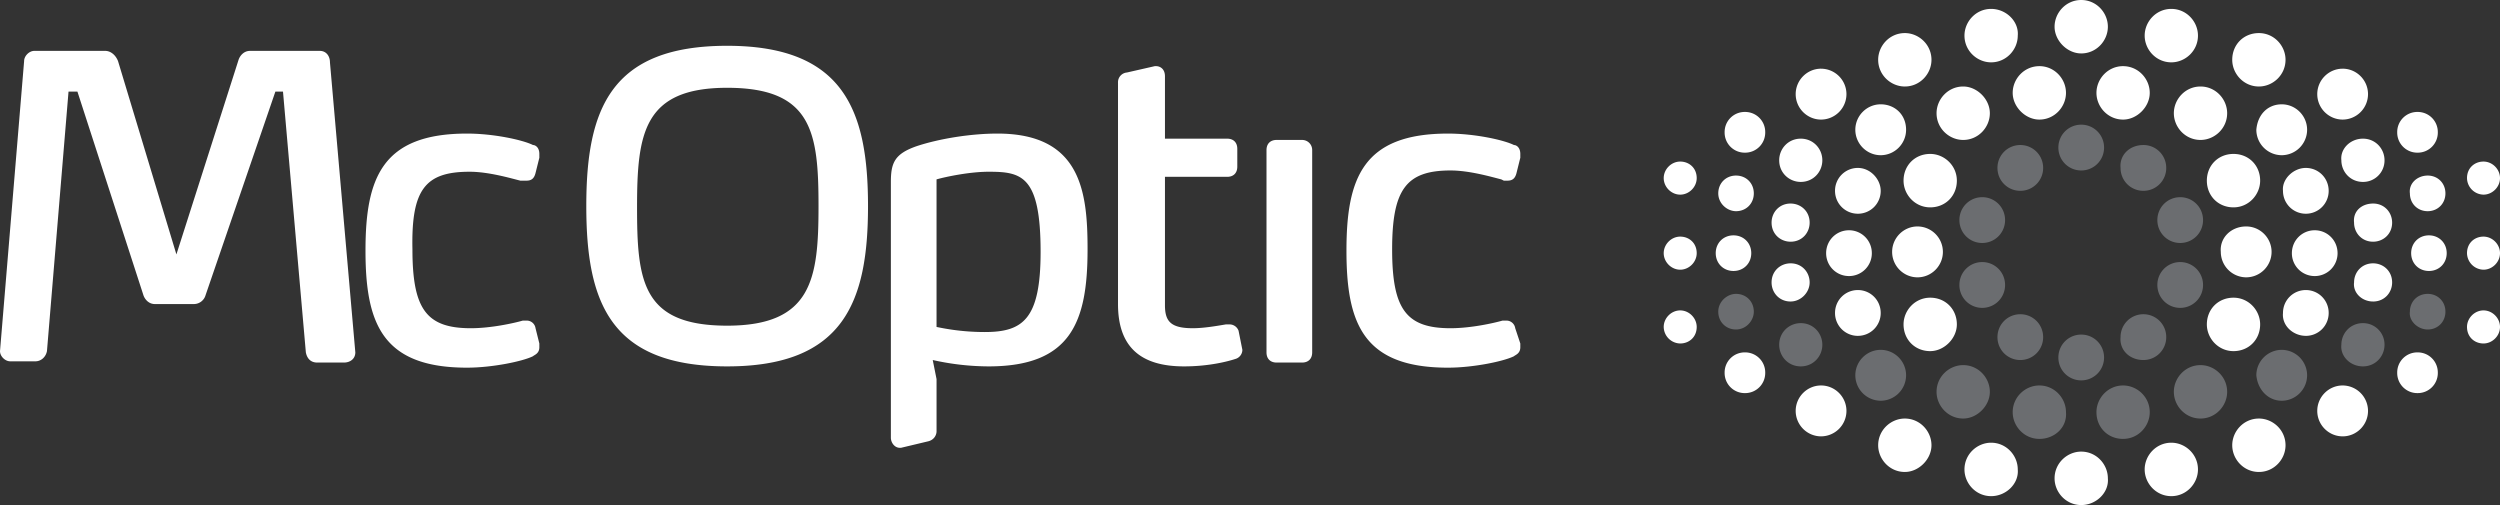
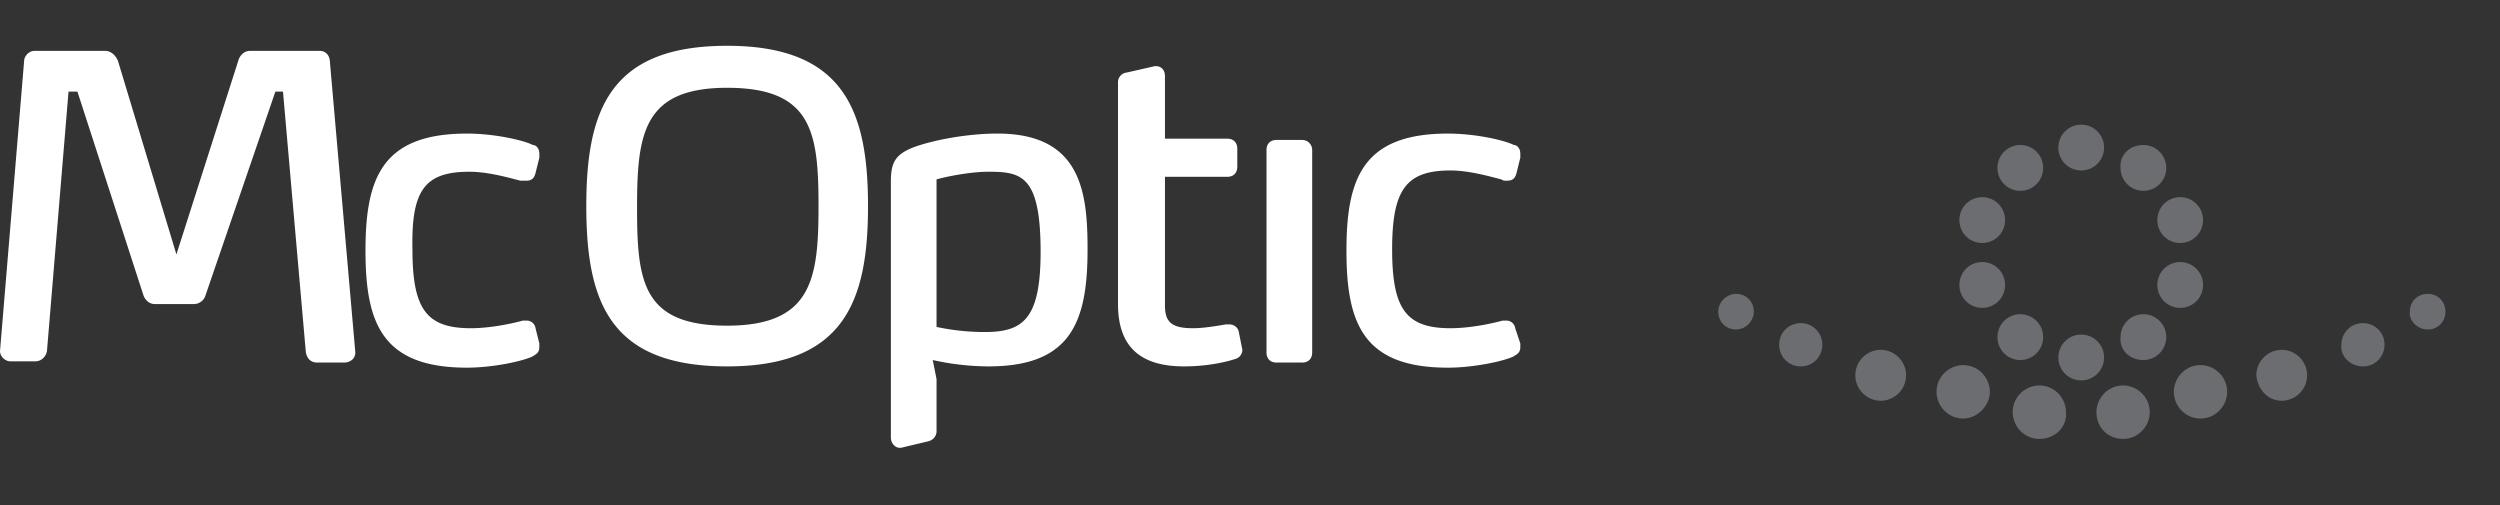
<svg xmlns="http://www.w3.org/2000/svg" width="198" height="40" fill="none">
  <rect width="100%" height="100%" fill="#333333" stroke="none" />
  <path d="M25.328 4.03H19.8c-.503 0-.804.403-.905.706L13.971 20.15 9.347 4.836c-.2-.503-.603-.806-1.005-.806H2.714c-.402 0-.804.403-.804.806L0 27.81c0 .403.402.806.804.806h2.01c.402 0 .804-.303.905-.806L5.427 7.254h.704l5.226 16.121c.1.303.402.706.905.706h3.116a.966.966 0 0 0 .904-.706l5.528-16.12h.603l1.81 20.654c.1.504.401.806.904.806h2.11c.503 0 .905-.302.905-.806l-2.01-22.972c0-.504-.302-.907-.804-.907ZM37.188 13.602c1.508 0 3.216.504 4.02.705h.503c.402 0 .603-.201.703-.604l.302-1.21v-.302c0-.503-.302-.705-.503-.705-.804-.403-3.115-.907-5.226-.907-6.734 0-8.04 3.527-8.04 9.27 0 5.743 1.306 9.27 8.04 9.27 2.01 0 4.422-.504 5.226-.907.1-.101.503-.202.503-.706v-.302l-.302-1.209a.704.704 0 0 0-.703-.605h-.302c-.703.202-2.512.605-4.12.605-3.518 0-4.624-1.511-4.624-6.247-.1-4.735 1.005-6.146 4.523-6.146ZM57.59 25.793c-6.733 0-7.135-3.526-7.135-9.37 0-5.844.502-9.47 7.136-9.47 6.734 0 7.236 3.526 7.236 9.37 0 5.742-.502 9.47-7.236 9.47Zm0-22.166c-9.246 0-11.155 5.038-11.155 12.695 0 7.658 1.91 12.696 11.156 12.696 9.247 0 11.156-5.139 11.156-12.696 0-7.556-1.91-12.695-11.156-12.695ZM74.175 14.207c.703-.202 2.613-.605 4.12-.605 2.614 0 4.121.302 4.121 6.348 0 5.34-1.407 6.347-4.422 6.347-1.91 0-3.317-.302-3.82-.403V14.207Zm4.824-3.628c-2.11 0-4.623.403-6.432 1.008-1.71.604-2.01 1.31-2.01 2.821V34.66c0 .403.3.806.703.806h.1l2.111-.504c.503-.1.704-.504.704-.806v-4.13l-.302-1.512a20.49 20.49 0 0 0 4.422.504c6.534 0 7.84-3.527 7.84-9.27 0-4.534-.503-9.169-7.136-9.169ZM97.392 25.693H97.09c-.604.1-1.71.302-2.614.302-1.709 0-2.211-.504-2.211-1.814V14.005h4.925c.502 0 .804-.302.804-.806v-1.41c0-.504-.302-.807-.804-.807h-4.925V6.045c0-.604-.402-.806-.704-.806h-.1l-2.211.504a.772.772 0 0 0-.704.806v17.532c0 3.325 1.709 4.937 5.227 4.937 2.01 0 3.517-.403 4.12-.605a.758.758 0 0 0 .503-.705l-.302-1.512a.756.756 0 0 0-.703-.503ZM103.121 11.083h-2.01c-.503 0-.804.303-.804.806v16.02c0 .504.301.806.804.806h2.01c.502 0 .804-.302.804-.806V11.89a.794.794 0 0 0-.804-.806ZM120.006 25.995a.704.704 0 0 0-.703-.605h-.302c-.703.202-2.513.605-4.121.605-3.517 0-4.623-1.511-4.623-6.247 0-4.735 1.106-6.247 4.623-6.247 1.508 0 3.217.504 4.021.706l.201.1h.301c.402 0 .603-.201.704-.604l.301-1.21v-.302c0-.503-.301-.705-.502-.705-.804-.403-3.116-.907-5.227-.907-6.734 0-8.04 3.527-8.04 9.27 0 5.743 1.306 9.27 8.04 9.27 2.01 0 4.423-.504 5.227-.907.1-.101.502-.202.502-.706v-.302l-.402-1.209Z" fill="#fff" />
  <path d="M164.833 9.874c-1.005 0-1.81.806-1.81 1.814 0 1.007.805 1.813 1.81 1.813a1.804 1.804 0 0 0 1.809-1.813 1.804 1.804 0 0 0-1.809-1.814ZM160.008 11.486a1.804 1.804 0 0 0-1.809 1.814c0 1.007.804 1.813 1.809 1.813a1.804 1.804 0 0 0 1.809-1.813 1.804 1.804 0 0 0-1.809-1.814ZM156.993 15.617a1.804 1.804 0 0 0-1.809 1.814c0 1.007.804 1.813 1.809 1.813a1.804 1.804 0 0 0 1.809-1.813 1.804 1.804 0 0 0-1.809-1.814ZM161.516 34.76c-1.206 0-2.111-1.007-2.111-2.115 0-1.21 1.005-2.116 2.111-2.116 1.206 0 2.11 1.008 2.11 2.116.101 1.209-.904 2.116-2.11 2.116ZM148.952 31.738a2.019 2.019 0 0 1-2.01-2.015c0-1.108.905-2.015 2.01-2.015 1.106 0 2.01.907 2.01 2.015a2.018 2.018 0 0 1-2.01 2.015ZM155.485 33.148c-1.206 0-2.11-1.007-2.11-2.115 0-1.21 1.005-2.116 2.11-2.116 1.206 0 2.111 1.007 2.111 2.116 0 1.108-1.005 2.115-2.111 2.115ZM164.833 30.126a1.805 1.805 0 0 1-1.81-1.814c0-1.007.805-1.813 1.81-1.813s1.809.806 1.809 1.813a1.804 1.804 0 0 1-1.809 1.814ZM160.008 28.514a1.804 1.804 0 0 1-1.809-1.814c0-1.007.804-1.813 1.809-1.813s1.809.806 1.809 1.813a1.804 1.804 0 0 1-1.809 1.814ZM156.993 24.383a1.804 1.804 0 0 1-1.809-1.814c0-1.007.804-1.813 1.809-1.813s1.809.806 1.809 1.813a1.804 1.804 0 0 1-1.809 1.814ZM137.495 26.096c-.805 0-1.408-.605-1.408-1.41 0-.807.704-1.411 1.408-1.411.804 0 1.407.604 1.407 1.41 0 .706-.603 1.41-1.407 1.41ZM142.62 29.018c-1.005 0-1.708-.806-1.708-1.713 0-1.008.804-1.713 1.708-1.713 1.005 0 1.709.806 1.709 1.713s-.704 1.713-1.709 1.713ZM169.757 11.486c1.005 0 1.809.806 1.809 1.814a1.804 1.804 0 0 1-1.809 1.813 1.804 1.804 0 0 1-1.809-1.813c-.1-1.008.704-1.814 1.809-1.814ZM172.672 15.617c1.005 0 1.809.806 1.809 1.814a1.804 1.804 0 0 1-1.809 1.813 1.804 1.804 0 0 1-1.809-1.813c0-1.008.804-1.814 1.809-1.814ZM168.149 34.76c1.206 0 2.111-1.007 2.111-2.115 0-1.21-1.005-2.116-2.111-2.116-1.206 0-2.11 1.008-2.11 2.116 0 1.209.904 2.116 2.11 2.116ZM180.713 31.738c1.105 0 2.01-.907 2.01-2.015a2.019 2.019 0 0 0-2.01-2.015 2.019 2.019 0 0 0-2.011 2.015c.101 1.108.905 2.015 2.011 2.015ZM174.28 33.148c1.206 0 2.111-1.007 2.111-2.115 0-1.21-1.005-2.116-2.111-2.116-1.206 0-2.111 1.007-2.111 2.116 0 1.108.905 2.115 2.111 2.115ZM169.757 28.514a1.804 1.804 0 0 0 1.809-1.814 1.804 1.804 0 0 0-1.809-1.813 1.804 1.804 0 0 0-1.809 1.813c-.1 1.008.704 1.814 1.809 1.814ZM172.672 24.383a1.804 1.804 0 0 0 1.809-1.814 1.804 1.804 0 0 0-1.809-1.813 1.804 1.804 0 0 0-1.809 1.813c0 1.008.804 1.814 1.809 1.814ZM192.271 26.096c.804 0 1.407-.605 1.407-1.41 0-.807-.603-1.411-1.407-1.411s-1.407.604-1.407 1.41c-.101.706.603 1.41 1.407 1.41ZM187.145 29.018c1.005 0 1.709-.806 1.709-1.713a1.696 1.696 0 0 0-1.709-1.713c-1.005 0-1.709.806-1.709 1.713-.1.907.704 1.713 1.709 1.713Z" fill="#6B6D70" />
-   <path d="M151.867 17.935c-1.105 0-2.01.906-2.01 2.015 0 1.108.905 2.015 2.01 2.015 1.106 0 2.01-.907 2.01-2.015a2.018 2.018 0 0 0-2.01-2.015ZM146.44 18.237c-1.006 0-1.81.806-1.81 1.813 0 1.008.804 1.814 1.81 1.814a1.804 1.804 0 0 0 1.809-1.814 1.804 1.804 0 0 0-1.809-1.813ZM137.293 18.64c-.804 0-1.407.604-1.407 1.41 0 .806.603 1.411 1.407 1.411s1.407-.604 1.407-1.41c0-.807-.603-1.411-1.407-1.411ZM133.072 18.74c-.703 0-1.306.605-1.306 1.31 0 .706.603 1.31 1.306 1.31.704 0 1.307-.604 1.307-1.31 0-.806-.603-1.31-1.307-1.31ZM164.833 0c-1.207 0-2.111 1.008-2.111 2.116s1.005 2.116 2.111 2.116c1.206 0 2.11-1.008 2.11-2.116S166.039 0 164.833 0ZM161.516 5.24c-1.206 0-2.111 1.007-2.111 2.115 0 1.108 1.005 2.116 2.111 2.116 1.206 0 2.11-1.008 2.11-2.116s-.904-2.116-2.11-2.116ZM148.952 8.262c-1.105 0-2.01.907-2.01 2.015s.905 2.015 2.01 2.015c1.106 0 2.01-.907 2.01-2.015 0-1.209-.904-2.015-2.01-2.015ZM147.143 13.3a1.804 1.804 0 0 0-1.809 1.813c0 1.008.804 1.814 1.809 1.814a1.804 1.804 0 0 0 1.809-1.814c0-.906-.804-1.813-1.809-1.813ZM144.228 5.44c-1.105 0-2.01.907-2.01 2.016 0 1.108.905 2.015 2.01 2.015a2.019 2.019 0 0 0 2.011-2.015 2.019 2.019 0 0 0-2.011-2.015ZM155.485 6.851c-1.206 0-2.11 1.008-2.11 2.116 0 1.21 1.005 2.116 2.11 2.116 1.206 0 2.111-1.008 2.111-2.116s-1.005-2.116-2.111-2.116ZM152.872 12.191c-1.206 0-2.111.907-2.111 2.116 0 1.109.905 2.116 2.111 2.116 1.206 0 2.111-.907 2.111-2.116s-1.005-2.116-2.111-2.116ZM157.696.705c-1.206 0-2.11 1.008-2.11 2.116 0 1.21 1.005 2.116 2.11 2.116 1.206 0 2.111-1.008 2.111-2.116.101-1.108-.905-2.116-2.111-2.116ZM150.862 2.62c-1.206 0-2.111 1.007-2.111 2.115 0 1.21 1.005 2.116 2.111 2.116 1.206 0 2.111-1.007 2.111-2.115 0-1.21-1.006-2.116-2.111-2.116ZM137.495 13.904c-.805 0-1.408.605-1.408 1.41 0 .807.704 1.412 1.408 1.412.804 0 1.407-.605 1.407-1.411s-.603-1.41-1.407-1.41ZM141.816 16.12c-.904 0-1.507.706-1.507 1.512 0 .907.703 1.511 1.507 1.511.905 0 1.508-.705 1.508-1.51 0-.908-.704-1.512-1.508-1.512ZM133.072 12.796c-.703 0-1.306.604-1.306 1.31 0 .705.603 1.31 1.306 1.31.704 0 1.307-.605 1.307-1.31 0-.806-.603-1.31-1.307-1.31ZM142.62 10.982c-1.005 0-1.708.807-1.708 1.713 0 1.008.804 1.713 1.708 1.713 1.005 0 1.709-.806 1.709-1.713 0-.906-.704-1.713-1.709-1.713ZM138.198 8.866a1.59 1.59 0 0 0-1.608 1.613 1.59 1.59 0 0 0 1.608 1.612 1.59 1.59 0 0 0 1.608-1.612 1.59 1.59 0 0 0-1.608-1.613ZM164.833 40c-1.207 0-2.111-1.008-2.111-2.116 0-1.209 1.005-2.116 2.111-2.116 1.206 0 2.11 1.008 2.11 2.116.101 1.108-.904 2.116-2.11 2.116ZM147.143 26.6a1.804 1.804 0 0 1-1.809-1.814c0-1.008.804-1.814 1.809-1.814s1.809.806 1.809 1.814a1.804 1.804 0 0 1-1.809 1.813ZM144.228 34.56a2.019 2.019 0 0 1-2.01-2.016c0-1.108.905-2.015 2.01-2.015 1.106 0 2.011.907 2.011 2.015a2.019 2.019 0 0 1-2.011 2.015ZM152.872 27.809c-1.206 0-2.111-.907-2.111-2.116 0-1.109.905-2.116 2.111-2.116 1.206 0 2.111.907 2.111 2.116 0 1.108-1.005 2.116-2.111 2.116ZM157.696 39.295c-1.206 0-2.11-1.008-2.11-2.116 0-1.21 1.005-2.116 2.11-2.116 1.206 0 2.111 1.008 2.111 2.116.101 1.108-.905 2.116-2.111 2.116ZM150.862 37.38c-1.206 0-2.111-1.007-2.111-2.116 0-1.209 1.005-2.115 2.111-2.115 1.206 0 2.111 1.007 2.111 2.115 0 1.109-1.006 2.116-2.111 2.116ZM141.816 23.88c-.904 0-1.507-.706-1.507-1.512 0-.907.703-1.512 1.507-1.512.905 0 1.508.706 1.508 1.512s-.704 1.511-1.508 1.511ZM133.072 27.204a1.332 1.332 0 0 1-1.306-1.31c0-.705.603-1.31 1.306-1.31.704 0 1.307.605 1.307 1.31 0 .806-.603 1.31-1.307 1.31ZM138.198 31.134a1.59 1.59 0 0 1-1.608-1.613 1.59 1.59 0 0 1 1.608-1.612 1.59 1.59 0 0 1 1.608 1.613 1.59 1.59 0 0 1-1.608 1.612ZM177.898 17.935c1.106 0 2.011.906 2.011 2.015a2.019 2.019 0 0 1-2.011 2.015 2.019 2.019 0 0 1-2.01-2.015c-.1-1.109.804-2.015 2.01-2.015ZM183.326 18.237c1.005 0 1.809.806 1.809 1.813a1.804 1.804 0 0 1-1.809 1.814 1.804 1.804 0 0 1-1.809-1.814c0-1.007.804-1.813 1.809-1.813ZM192.371 18.64c.805 0 1.408.604 1.408 1.41 0 .806-.603 1.411-1.408 1.411-.804 0-1.407-.604-1.407-1.41 0-.807.603-1.411 1.407-1.411ZM196.693 18.74c.704 0 1.307.605 1.307 1.31 0 .706-.603 1.31-1.307 1.31a1.332 1.332 0 0 1-1.306-1.31c0-.806.603-1.31 1.306-1.31ZM168.149 5.24c1.206 0 2.111 1.007 2.111 2.115 0 1.108-1.005 2.116-2.111 2.116-1.206 0-2.11-1.008-2.11-2.116s.904-2.116 2.11-2.116ZM180.713 8.262c1.105 0 2.01.907 2.01 2.015a2.019 2.019 0 0 1-2.01 2.015 2.019 2.019 0 0 1-2.011-2.015c.101-1.209.905-2.015 2.011-2.015ZM182.622 13.3c1.005 0 1.809.806 1.809 1.813a1.804 1.804 0 0 1-1.809 1.814 1.804 1.804 0 0 1-1.809-1.814c-.1-.906.804-1.813 1.809-1.813ZM185.537 5.44c1.106 0 2.01.907 2.01 2.016a2.018 2.018 0 0 1-2.01 2.015 2.018 2.018 0 0 1-2.01-2.015c0-1.109.904-2.015 2.01-2.015ZM174.28 6.851c1.206 0 2.111 1.008 2.111 2.116 0 1.21-1.005 2.116-2.111 2.116-1.206 0-2.111-1.008-2.111-2.116s.905-2.116 2.111-2.116ZM176.893 12.191c1.206 0 2.111.907 2.111 2.116 0 1.109-.905 2.116-2.111 2.116-1.206 0-2.11-.907-2.11-2.116s.904-2.116 2.11-2.116ZM171.969.705c1.206 0 2.11 1.008 2.11 2.116 0 1.21-1.005 2.116-2.11 2.116-1.207 0-2.111-1.008-2.111-2.116s.904-2.116 2.111-2.116ZM178.904 2.62c1.206 0 2.11 1.007 2.11 2.115 0 1.21-1.005 2.116-2.11 2.116-1.206 0-2.111-1.007-2.111-2.115 0-1.21.905-2.116 2.111-2.116ZM192.271 13.904c.804 0 1.407.605 1.407 1.41 0 .807-.603 1.412-1.407 1.412s-1.407-.605-1.407-1.411c-.101-.806.603-1.41 1.407-1.41ZM187.949 16.12c.905 0 1.508.706 1.508 1.512 0 .907-.704 1.511-1.508 1.511-.904 0-1.507-.705-1.507-1.51-.101-.908.603-1.512 1.507-1.512ZM196.693 12.796c.704 0 1.307.604 1.307 1.31 0 .705-.603 1.31-1.307 1.31a1.332 1.332 0 0 1-1.306-1.31c0-.806.603-1.31 1.306-1.31ZM187.145 10.982c1.005 0 1.709.807 1.709 1.713a1.696 1.696 0 0 1-1.709 1.713c-1.005 0-1.709-.806-1.709-1.713-.1-.906.704-1.713 1.709-1.713ZM191.467 8.866a1.59 1.59 0 0 1 1.608 1.613 1.59 1.59 0 0 1-1.608 1.612 1.59 1.59 0 0 1-1.608-1.612 1.59 1.59 0 0 1 1.608-1.613ZM182.622 26.6a1.804 1.804 0 0 0 1.809-1.814 1.804 1.804 0 0 0-1.809-1.814 1.804 1.804 0 0 0-1.809 1.814c-.1 1.007.804 1.813 1.809 1.813ZM185.537 34.56c1.106 0 2.01-.907 2.01-2.016a2.018 2.018 0 0 0-2.01-2.015c-1.106 0-2.01.907-2.01 2.015 0 1.109.904 2.015 2.01 2.015ZM176.893 27.809c1.206 0 2.111-.907 2.111-2.116 0-1.109-.905-2.116-2.111-2.116-1.206 0-2.11.907-2.11 2.116 0 1.108.904 2.116 2.11 2.116ZM171.969 39.295c1.206 0 2.11-1.008 2.11-2.116 0-1.21-1.005-2.116-2.11-2.116-1.207 0-2.111 1.008-2.111 2.116s.904 2.116 2.111 2.116ZM178.904 37.38c1.206 0 2.11-1.007 2.11-2.116 0-1.209-1.005-2.115-2.11-2.115-1.206 0-2.111 1.007-2.111 2.115 0 1.109.905 2.116 2.111 2.116ZM187.949 23.88c.905 0 1.508-.706 1.508-1.512 0-.907-.704-1.512-1.508-1.512-.904 0-1.507.706-1.507 1.512-.101.806.603 1.511 1.507 1.511ZM196.693 27.204c.704 0 1.307-.604 1.307-1.31 0-.705-.603-1.31-1.307-1.31-.703 0-1.306.605-1.306 1.31 0 .806.603 1.31 1.306 1.31ZM191.467 31.134a1.59 1.59 0 0 0 1.608-1.613 1.59 1.59 0 0 0-1.608-1.612 1.59 1.59 0 0 0-1.608 1.613 1.59 1.59 0 0 0 1.608 1.612Z" fill="#fff" />
</svg>